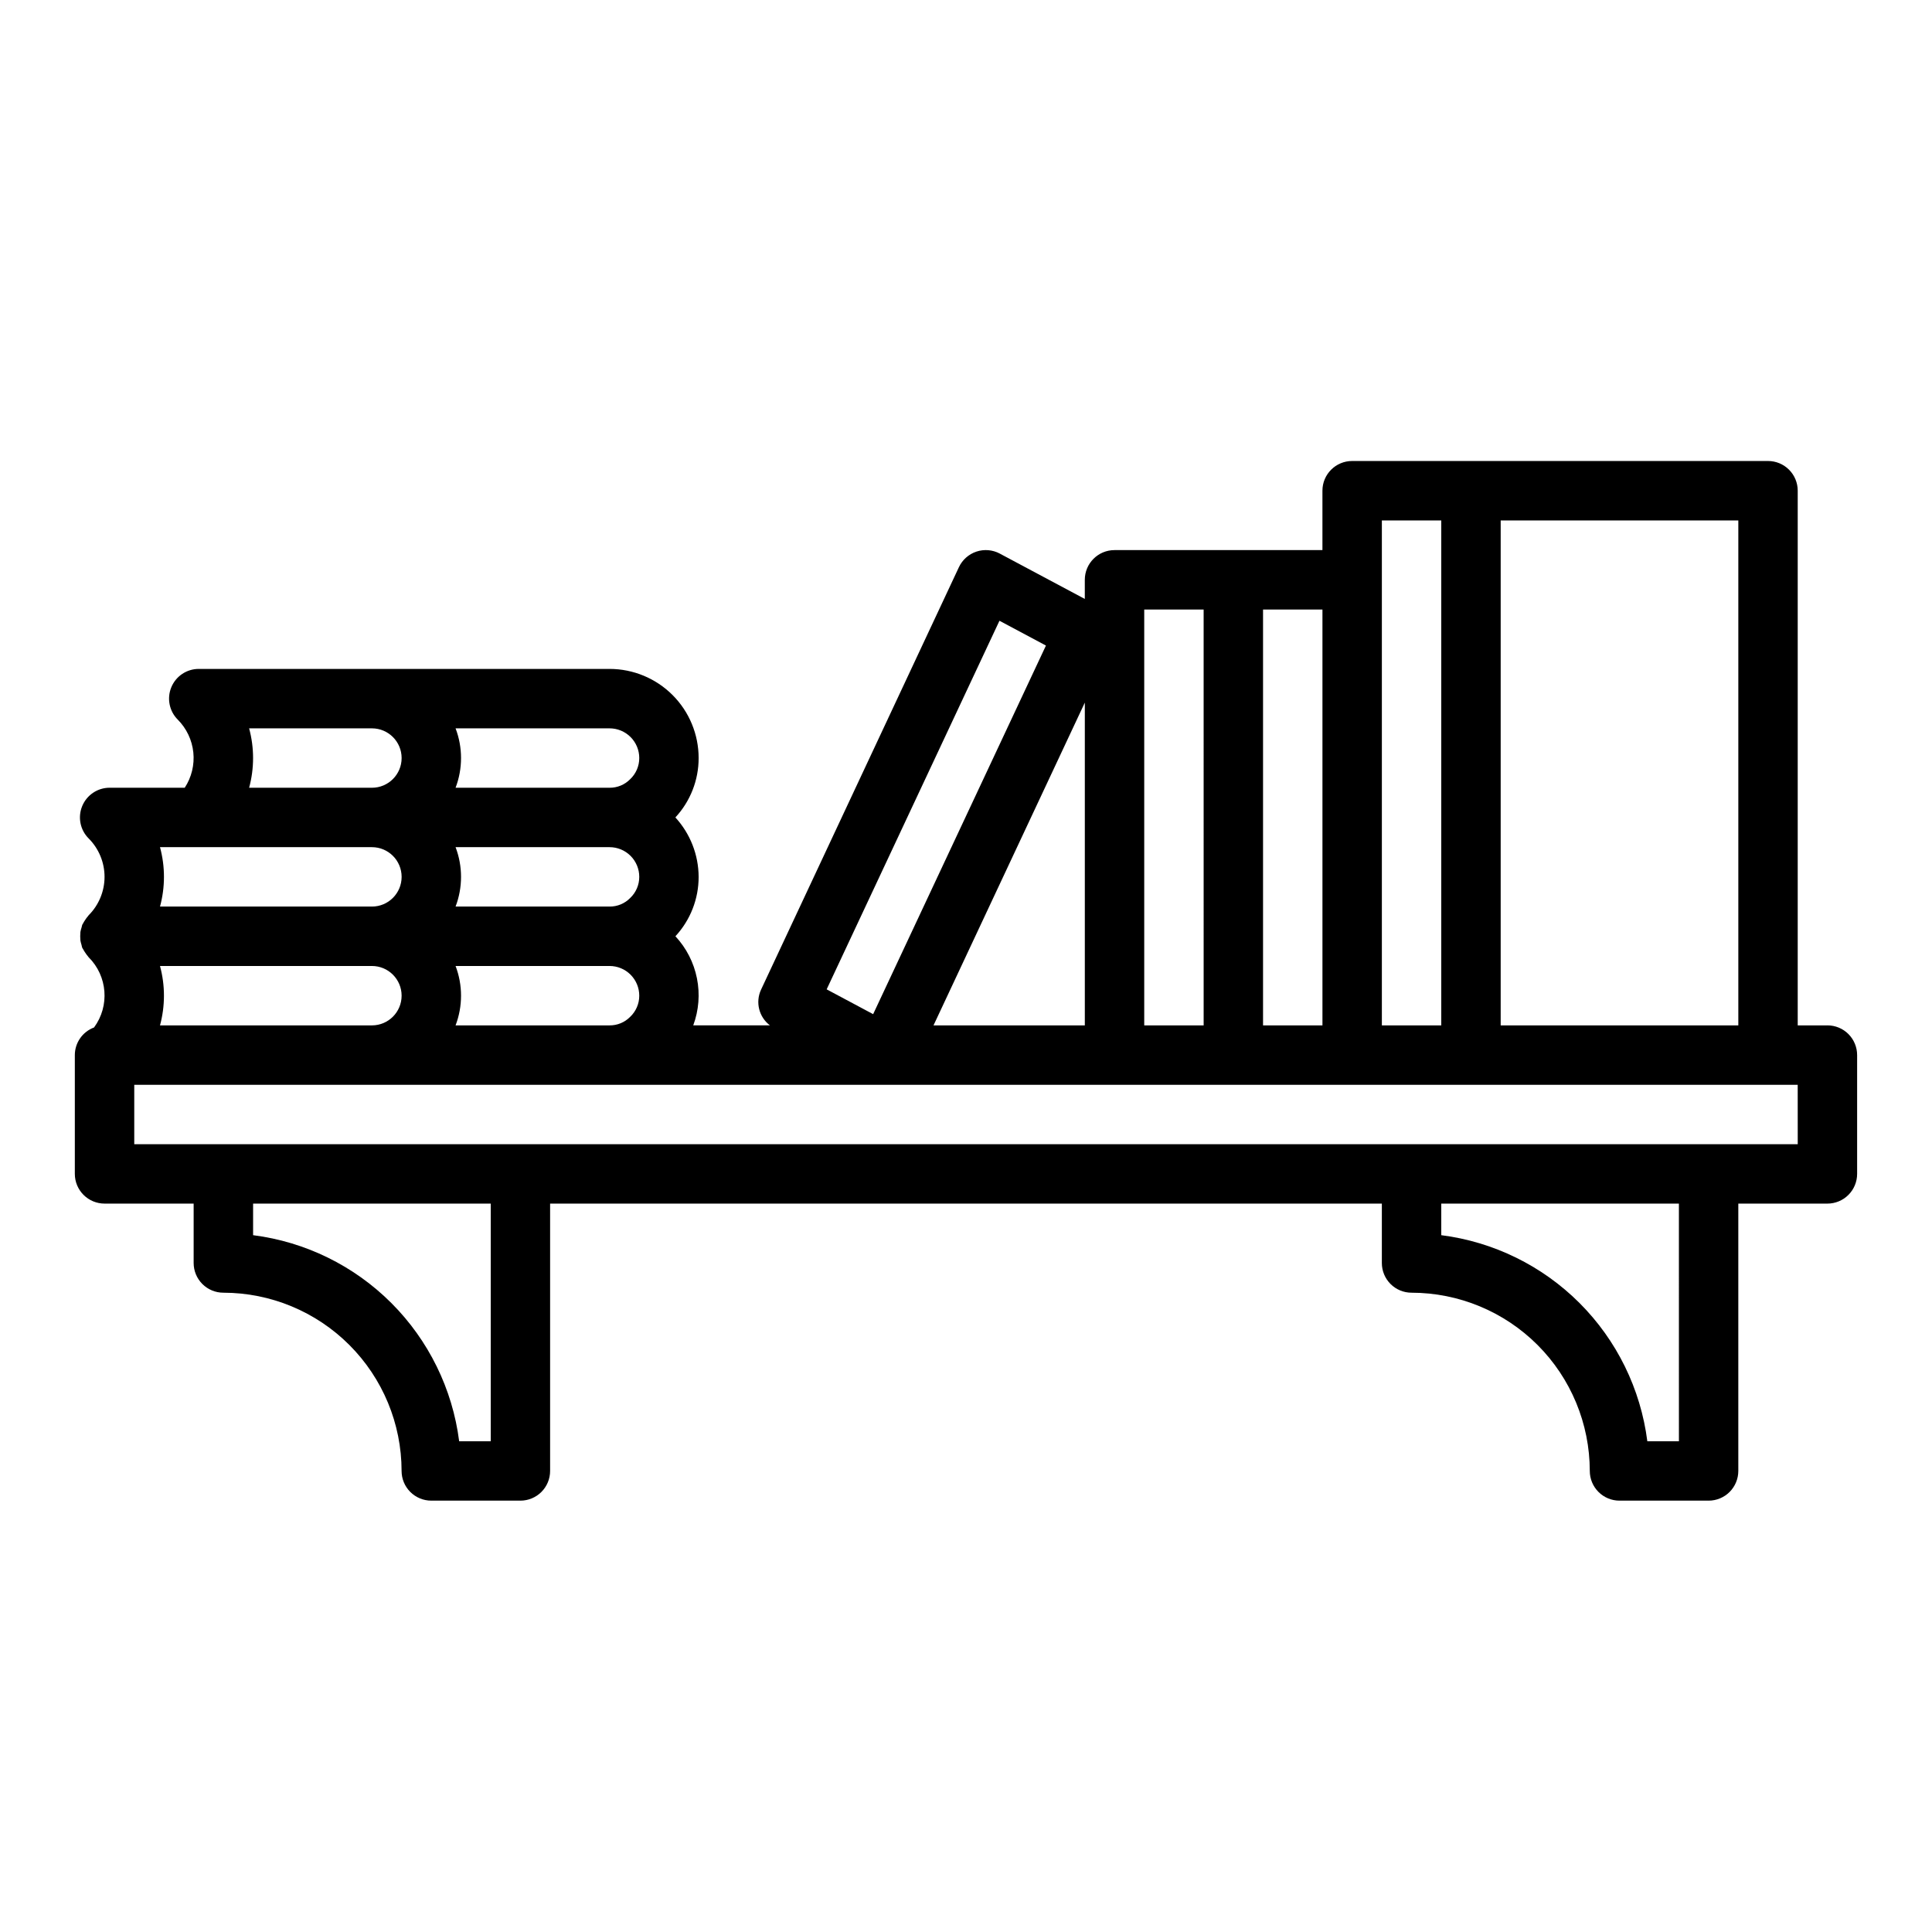
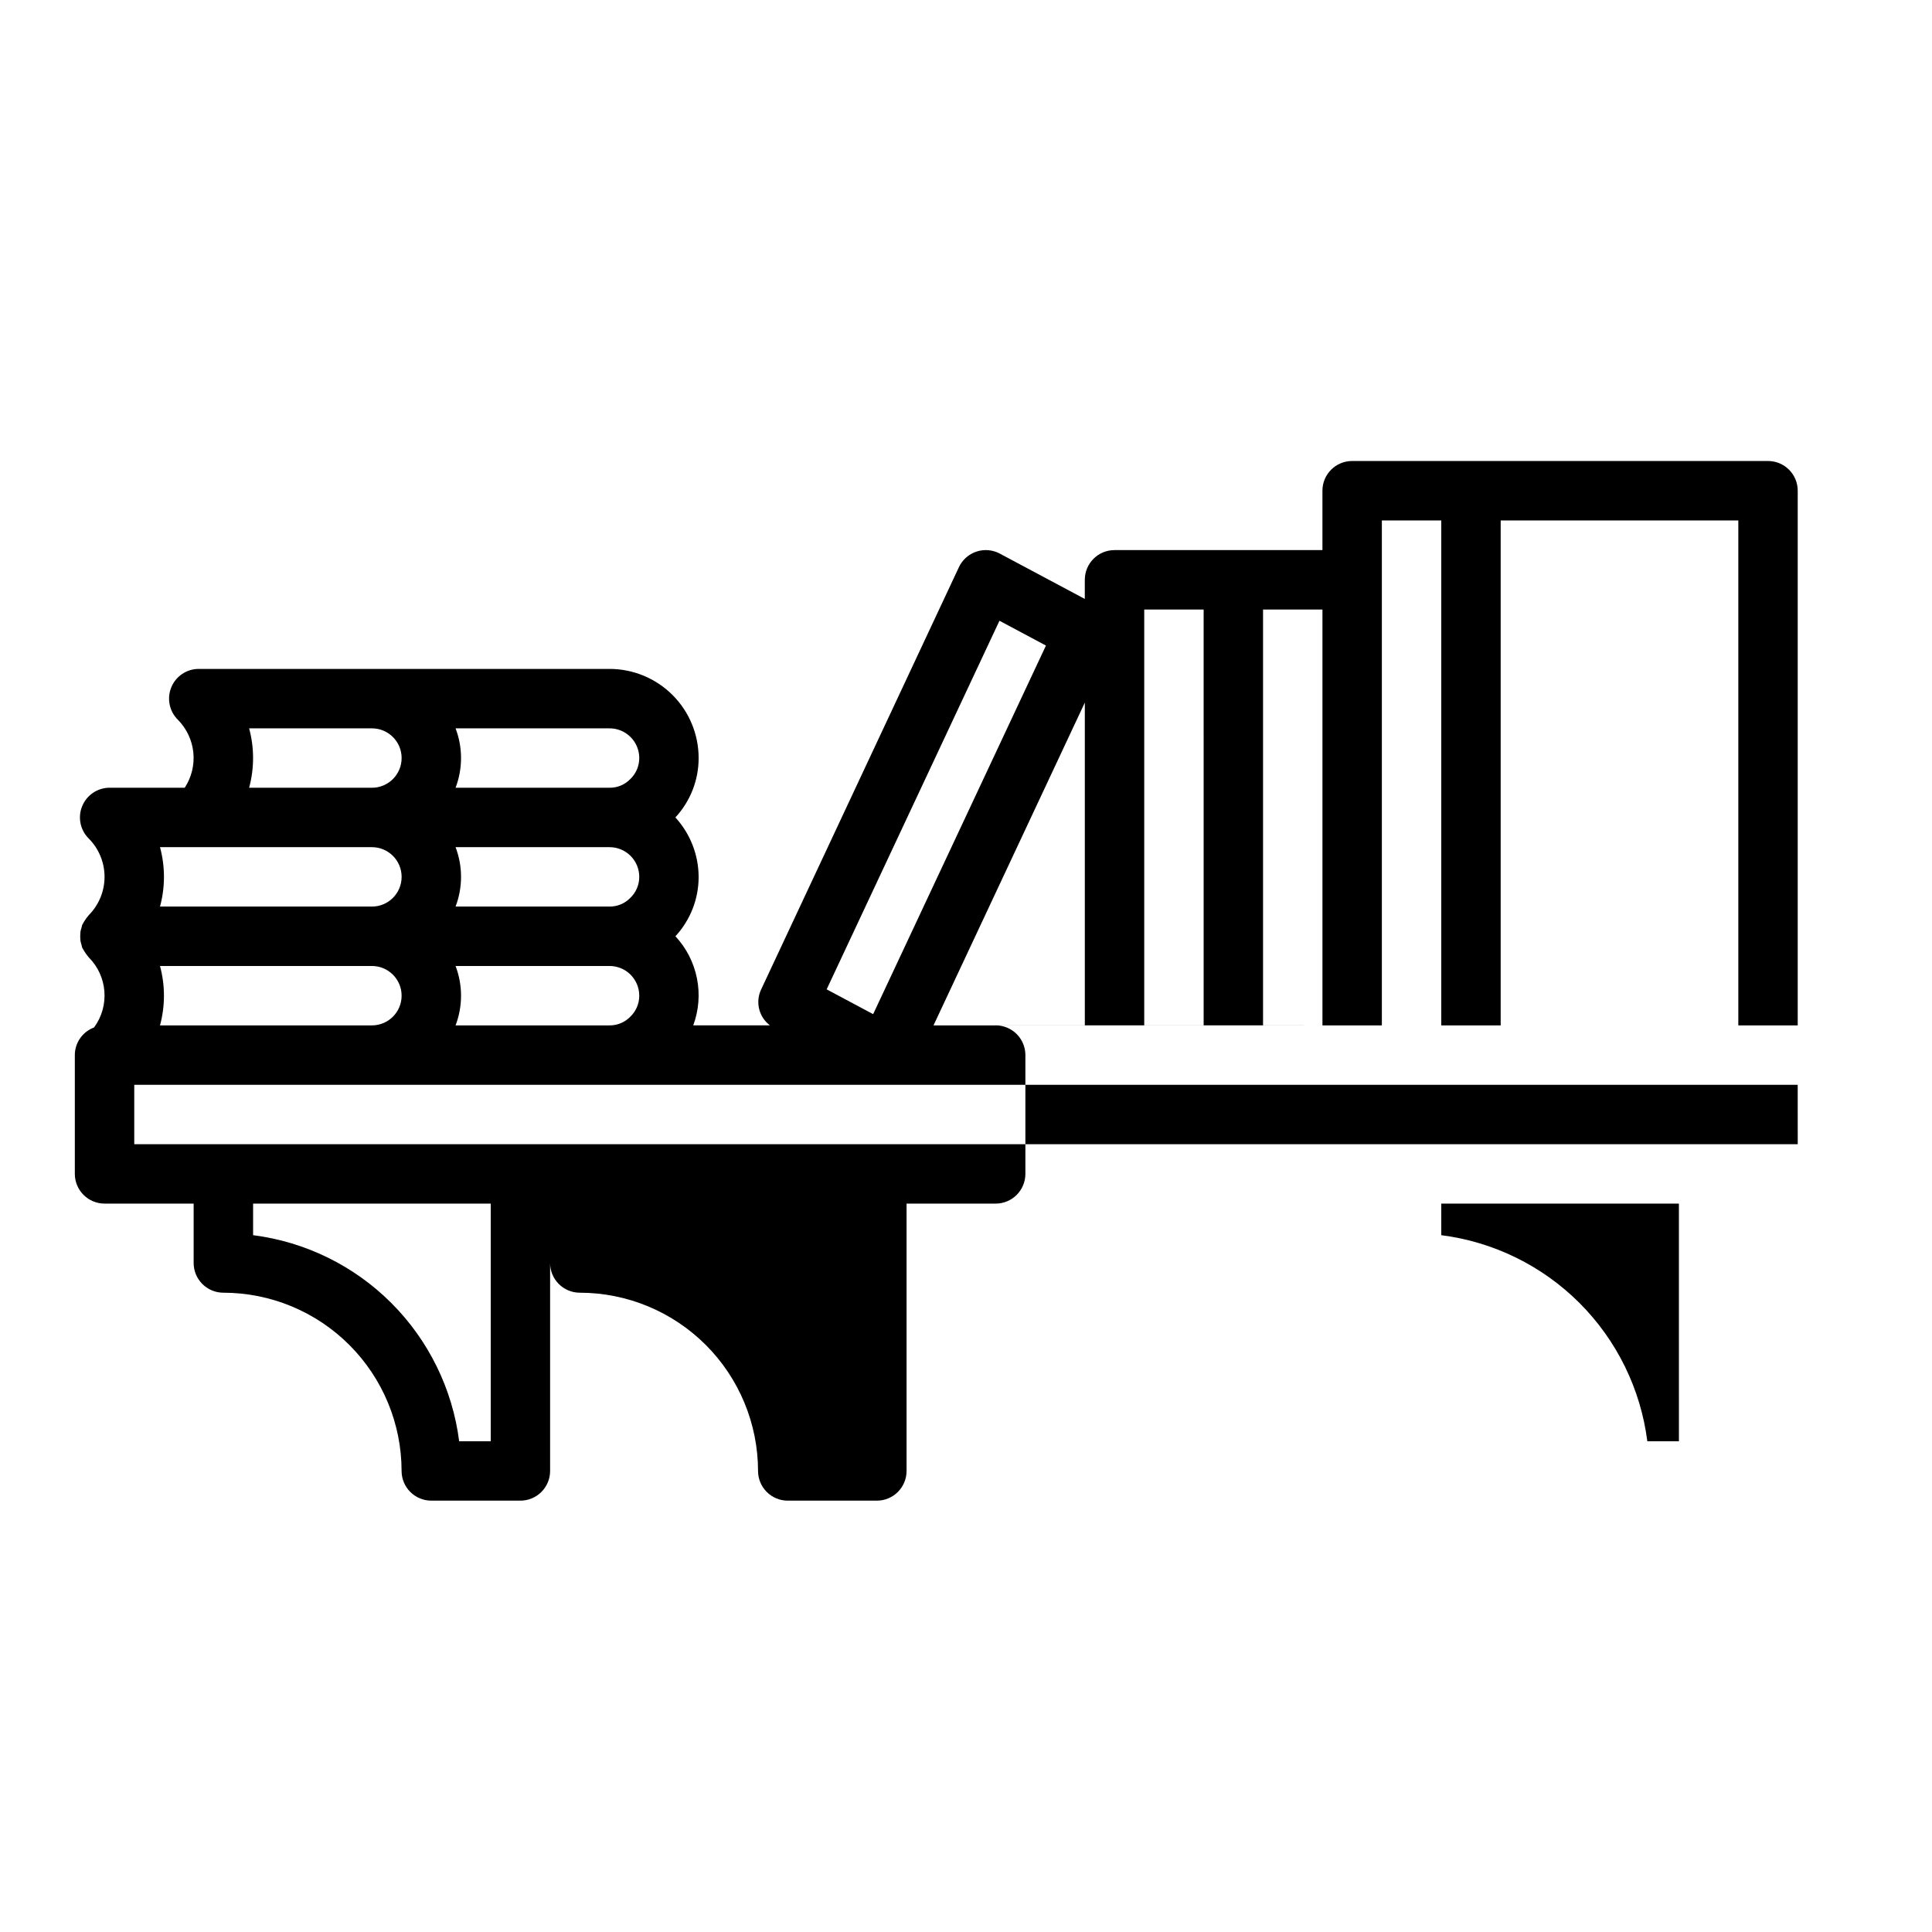
<svg xmlns="http://www.w3.org/2000/svg" fill="#000000" width="800px" height="800px" version="1.1" viewBox="144 144 512 512">
-   <path d="m628.29 415.74h-7.875v-141.7c0-2.09-0.828-4.09-2.305-5.566-1.477-1.477-3.477-2.305-5.566-2.305h-110.21c-4.348 0-7.875 3.523-7.875 7.871v15.742h-55.102c-4.348 0-7.871 3.527-7.871 7.875v5.07l-22.531-12.02v-0.004c-1.906-1.016-4.141-1.203-6.191-0.523-2.047 0.684-3.727 2.176-4.641 4.129l-52.445 111.98c-1.531 3.312-0.547 7.242 2.363 9.445h-20.324c1.477-3.988 1.816-8.309 0.98-12.477-0.832-4.168-2.809-8.027-5.703-11.141 3.965-4.281 6.164-9.906 6.152-15.742-0.023-5.832-2.219-11.445-6.16-15.746 3.969-4.281 6.168-9.902 6.16-15.742 0-6.262-2.484-12.27-6.914-16.699-4.43-4.43-10.438-6.918-16.699-6.918h-108.86c-3.184 0-6.055 1.918-7.269 4.859-1.219 2.941-0.547 6.328 1.703 8.578 2.332 2.34 3.789 5.41 4.129 8.699 0.336 3.285-0.469 6.59-2.277 9.352h-19.902c-3.184 0-6.051 1.918-7.269 4.859s-0.547 6.328 1.707 8.578c2.695 2.703 4.211 6.363 4.211 10.18 0 3.816-1.516 7.477-4.211 10.18-0.086 0.086-0.133 0.195-0.211 0.285l-0.004-0.004c-0.262 0.305-0.5 0.629-0.715 0.969-0.219 0.312-0.418 0.645-0.59 0.984-0.055 0.109-0.141 0.195-0.188 0.316-0.047 0.117-0.109 0.48-0.18 0.723h-0.004c-0.125 0.379-0.223 0.77-0.293 1.164-0.07 0.75-0.07 1.504 0 2.254 0.07 0.395 0.168 0.781 0.293 1.164 0.07 0.242 0.086 0.488 0.18 0.723s0.133 0.203 0.188 0.316h0.004c0.172 0.34 0.371 0.668 0.59 0.984 0.215 0.336 0.453 0.66 0.715 0.969 0.078 0.086 0.125 0.195 0.211 0.285l0.004-0.004c5.016 4.996 5.625 12.906 1.43 18.609-3.055 1.137-5.086 4.051-5.094 7.312v31.488c0 2.09 0.832 4.09 2.309 5.566 1.477 1.477 3.477 2.309 5.566 2.309h23.613v15.742c0 2.086 0.832 4.09 2.309 5.566 1.477 1.477 3.477 2.305 5.566 2.305 12.523 0.012 24.527 4.992 33.383 13.848s13.836 20.863 13.848 33.387c0 2.086 0.828 4.09 2.305 5.566s3.481 2.305 5.566 2.305h23.617c2.09 0 4.09-0.828 5.566-2.305s2.305-3.481 2.305-5.566v-70.848h220.42v15.742c0 2.086 0.828 4.09 2.305 5.566 1.477 1.477 3.481 2.305 5.566 2.305 12.523 0.012 24.531 4.992 33.387 13.848 8.852 8.855 13.832 20.863 13.848 33.387 0 2.086 0.828 4.09 2.305 5.566 1.477 1.477 3.477 2.305 5.566 2.305h23.617c2.086 0 4.09-0.828 5.566-2.305 1.473-1.477 2.305-3.481 2.305-5.566v-70.848h23.617c2.086 0 4.09-0.832 5.566-2.309 1.473-1.477 2.305-3.477 2.305-5.566v-31.488c0-2.086-0.832-4.09-2.305-5.566-1.477-1.477-3.481-2.305-5.566-2.305zm-23.617 0h-62.977v-133.82h62.977zm-94.465-133.82h15.742v133.82h-15.742zm-15.746 133.82h-15.742v-110.21h15.742zm-47.23-110.21h15.742l0.004 110.21h-15.746zm-38.367 2.977 12.32 6.574-45.793 97.68-12.32-6.574zm22.625 21.688v85.543h-40.102zm-245.09 69.801h56.16c4.348 0 7.871 3.523 7.871 7.871s-3.523 7.871-7.871 7.871h-56.16c1.395-5.156 1.395-10.59 0-15.742zm127.01-23.617c0.004 2.125-0.871 4.156-2.418 5.613-1.434 1.461-3.406 2.277-5.453 2.258h-40.809c1.93-5.07 1.93-10.672 0-15.742h40.809c2.086 0 4.09 0.828 5.566 2.305 1.477 1.477 2.305 3.477 2.305 5.566zm-48.68 23.617h40.809c2.086 0 4.09 0.828 5.566 2.305 1.477 1.477 2.305 3.477 2.305 5.566 0.004 2.125-0.871 4.156-2.418 5.613-1.434 1.461-3.406 2.277-5.453 2.258h-40.809c1.93-5.07 1.93-10.672 0-15.742zm48.68-55.105c0.004 2.125-0.871 4.156-2.418 5.613-1.434 1.461-3.406 2.277-5.453 2.258h-40.809c1.93-5.07 1.93-10.672 0-15.742h40.809c2.086 0 4.09 0.828 5.566 2.305 1.477 1.477 2.305 3.477 2.305 5.566zm-103.39-7.871h32.543c4.348 0 7.871 3.523 7.871 7.871 0 4.348-3.523 7.871-7.871 7.871h-32.543c1.395-5.156 1.395-10.586 0-15.742zm-23.617 31.488h56.16c4.348 0 7.871 3.523 7.871 7.871 0 4.348-3.523 7.871-7.871 7.871h-56.16c1.395-5.156 1.395-10.59 0-15.742zm87.648 157.44h-8.367c-1.77-13.863-8.094-26.75-17.977-36.637-9.883-9.883-22.77-16.207-36.633-17.977v-8.359h62.977zm314.88 0h-8.371c-1.77-13.863-8.09-26.75-17.973-36.637-9.883-9.883-22.77-16.207-36.637-17.977v-8.359h62.977zm31.488-78.719h-440.84v-15.742h440.83z" />
+   <path d="m628.29 415.74h-7.875v-141.7c0-2.09-0.828-4.09-2.305-5.566-1.477-1.477-3.477-2.305-5.566-2.305h-110.21c-4.348 0-7.875 3.523-7.875 7.871v15.742h-55.102c-4.348 0-7.871 3.527-7.871 7.875v5.07l-22.531-12.02v-0.004c-1.906-1.016-4.141-1.203-6.191-0.523-2.047 0.684-3.727 2.176-4.641 4.129l-52.445 111.98c-1.531 3.312-0.547 7.242 2.363 9.445h-20.324c1.477-3.988 1.816-8.309 0.98-12.477-0.832-4.168-2.809-8.027-5.703-11.141 3.965-4.281 6.164-9.906 6.152-15.742-0.023-5.832-2.219-11.445-6.16-15.746 3.969-4.281 6.168-9.902 6.16-15.742 0-6.262-2.484-12.27-6.914-16.699-4.43-4.43-10.438-6.918-16.699-6.918h-108.86c-3.184 0-6.055 1.918-7.269 4.859-1.219 2.941-0.547 6.328 1.703 8.578 2.332 2.34 3.789 5.41 4.129 8.699 0.336 3.285-0.469 6.59-2.277 9.352h-19.902c-3.184 0-6.051 1.918-7.269 4.859s-0.547 6.328 1.707 8.578c2.695 2.703 4.211 6.363 4.211 10.18 0 3.816-1.516 7.477-4.211 10.18-0.086 0.086-0.133 0.195-0.211 0.285l-0.004-0.004c-0.262 0.305-0.5 0.629-0.715 0.969-0.219 0.312-0.418 0.645-0.59 0.984-0.055 0.109-0.141 0.195-0.188 0.316-0.047 0.117-0.109 0.48-0.18 0.723h-0.004c-0.125 0.379-0.223 0.77-0.293 1.164-0.07 0.75-0.07 1.504 0 2.254 0.07 0.395 0.168 0.781 0.293 1.164 0.07 0.242 0.086 0.488 0.18 0.723s0.133 0.203 0.188 0.316h0.004c0.172 0.34 0.371 0.668 0.59 0.984 0.215 0.336 0.453 0.66 0.715 0.969 0.078 0.086 0.125 0.195 0.211 0.285l0.004-0.004c5.016 4.996 5.625 12.906 1.43 18.609-3.055 1.137-5.086 4.051-5.094 7.312v31.488c0 2.09 0.832 4.09 2.309 5.566 1.477 1.477 3.477 2.309 5.566 2.309h23.613v15.742c0 2.086 0.832 4.09 2.309 5.566 1.477 1.477 3.477 2.305 5.566 2.305 12.523 0.012 24.527 4.992 33.383 13.848s13.836 20.863 13.848 33.387c0 2.086 0.828 4.09 2.305 5.566s3.481 2.305 5.566 2.305h23.617c2.09 0 4.09-0.828 5.566-2.305s2.305-3.481 2.305-5.566v-70.848v15.742c0 2.086 0.828 4.09 2.305 5.566 1.477 1.477 3.481 2.305 5.566 2.305 12.523 0.012 24.531 4.992 33.387 13.848 8.852 8.855 13.832 20.863 13.848 33.387 0 2.086 0.828 4.09 2.305 5.566 1.477 1.477 3.477 2.305 5.566 2.305h23.617c2.086 0 4.09-0.828 5.566-2.305 1.473-1.477 2.305-3.481 2.305-5.566v-70.848h23.617c2.086 0 4.09-0.832 5.566-2.309 1.473-1.477 2.305-3.477 2.305-5.566v-31.488c0-2.086-0.832-4.09-2.305-5.566-1.477-1.477-3.481-2.305-5.566-2.305zm-23.617 0h-62.977v-133.82h62.977zm-94.465-133.82h15.742v133.82h-15.742zm-15.746 133.82h-15.742v-110.21h15.742zm-47.23-110.21h15.742l0.004 110.21h-15.746zm-38.367 2.977 12.32 6.574-45.793 97.68-12.32-6.574zm22.625 21.688v85.543h-40.102zm-245.09 69.801h56.16c4.348 0 7.871 3.523 7.871 7.871s-3.523 7.871-7.871 7.871h-56.16c1.395-5.156 1.395-10.59 0-15.742zm127.01-23.617c0.004 2.125-0.871 4.156-2.418 5.613-1.434 1.461-3.406 2.277-5.453 2.258h-40.809c1.93-5.07 1.93-10.672 0-15.742h40.809c2.086 0 4.09 0.828 5.566 2.305 1.477 1.477 2.305 3.477 2.305 5.566zm-48.68 23.617h40.809c2.086 0 4.09 0.828 5.566 2.305 1.477 1.477 2.305 3.477 2.305 5.566 0.004 2.125-0.871 4.156-2.418 5.613-1.434 1.461-3.406 2.277-5.453 2.258h-40.809c1.93-5.07 1.93-10.672 0-15.742zm48.68-55.105c0.004 2.125-0.871 4.156-2.418 5.613-1.434 1.461-3.406 2.277-5.453 2.258h-40.809c1.93-5.07 1.93-10.672 0-15.742h40.809c2.086 0 4.09 0.828 5.566 2.305 1.477 1.477 2.305 3.477 2.305 5.566zm-103.39-7.871h32.543c4.348 0 7.871 3.523 7.871 7.871 0 4.348-3.523 7.871-7.871 7.871h-32.543c1.395-5.156 1.395-10.586 0-15.742zm-23.617 31.488h56.16c4.348 0 7.871 3.523 7.871 7.871 0 4.348-3.523 7.871-7.871 7.871h-56.16c1.395-5.156 1.395-10.59 0-15.742zm87.648 157.44h-8.367c-1.77-13.863-8.094-26.75-17.977-36.637-9.883-9.883-22.77-16.207-36.633-17.977v-8.359h62.977zm314.88 0h-8.371c-1.77-13.863-8.09-26.75-17.973-36.637-9.883-9.883-22.77-16.207-36.637-17.977v-8.359h62.977zm31.488-78.719h-440.84v-15.742h440.83z" />
</svg>